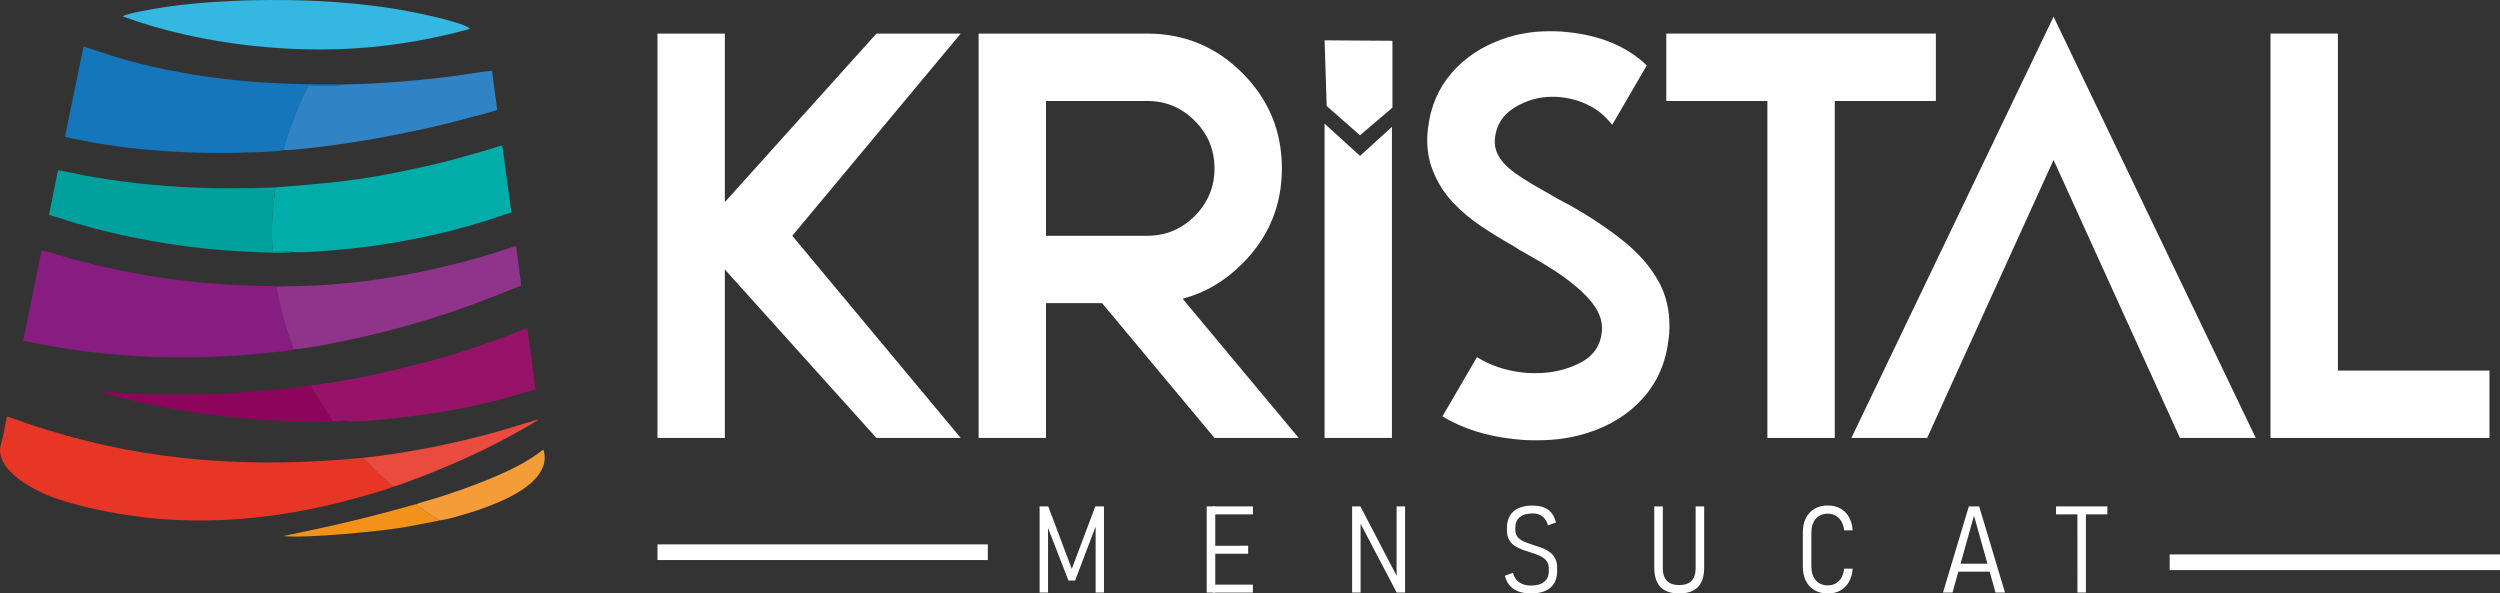
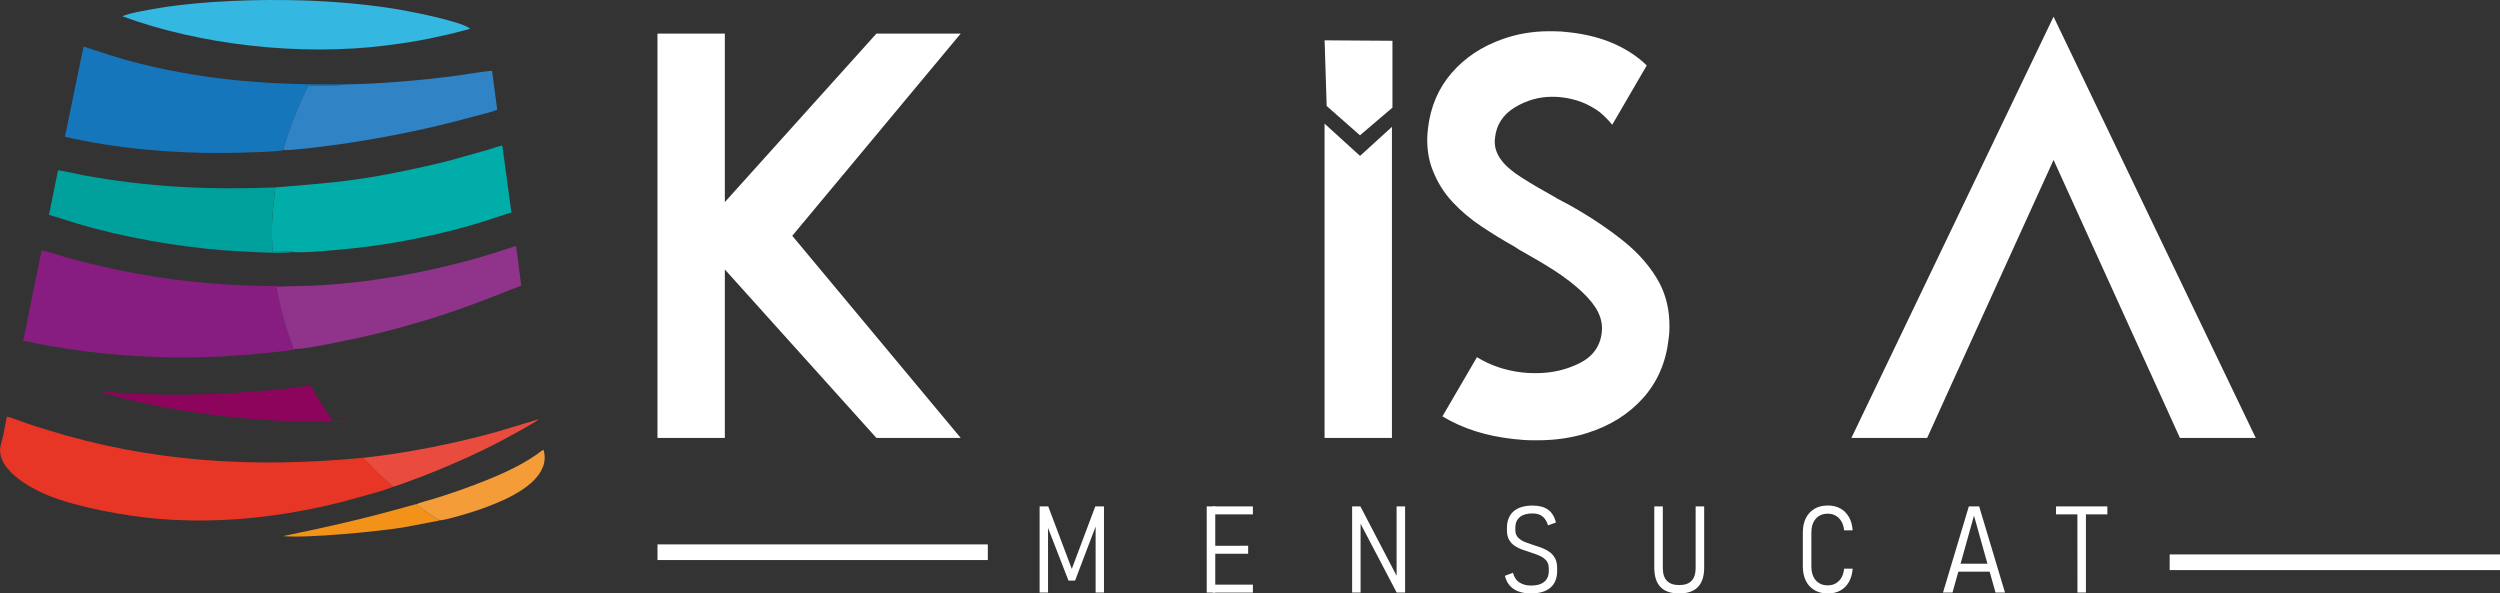
<svg xmlns="http://www.w3.org/2000/svg" id="katman_1" version="1.1" viewBox="0 0 697.57 165.59">
  <rect x="0" y="0" width="697.57" height="165.59" fill="#333333" stroke="none" />
  <defs>
    <style>
      .st0 {
        fill: #90348b;
      }

      .st0, .st1, .st2, .st3, .st4, .st5, .st6, .st7, .st8, .st9, .st10, .st11, .st12, .st13 {
        fill-rule: evenodd;
      }

      .st14 {
        fill: #fff;
      }

      .st1 {
        fill: #00ada8;
      }

      .st2 {
        fill: #97136a;
      }

      .st3 {
        fill: #34b7e1;
      }

      .st4 {
        fill: #3084c5;
      }

      .st5, .st15 {
        fill: #fff;
      }

      .st6 {
        fill: #8d045c;
      }

      .st16 {
        fill: #fff;
      }

      .st7 {
        fill: #871c81;
      }

      .st8 {
        fill: #1676bc;
      }

      .st9 {
        fill: #e73625;
      }

      .st10 {
        fill: #f39c38;
      }

      .st11 {
        fill: #00a19c;
      }

      .st12 {
        fill: #e94b3e;
      }

      .st13 {
        fill: #f39219;
      }
    </style>
  </defs>
  <rect class="st14" x="573.69" y="141.3" width="14.32" height="2.22" />
  <polygon class="st14" points="579.67 165.34 579.65 142.78 582.03 142.78 582.03 165.34 579.67 165.34" />
  <rect class="st14" x="545.74" y="157.29" width="10.42" height="2.22" />
  <polygon class="st14" points="542.15 165.34 549.36 141.3 552.24 141.3 559.45 165.34 556.8 165.34 550.8 143.88 544.8 165.34 542.15 165.34" />
  <path class="st14" d="M510.02,165.59c-1.44,0-2.69-.3-3.73-.92-1.04-.61-1.85-1.48-2.4-2.6-.56-1.12-.85-2.47-.85-4.04v-9.41c0-1.57.28-2.92.85-4.05.56-1.12,1.36-1.99,2.4-2.6,1.04-.62,2.29-.92,3.73-.92,1.33,0,2.5.28,3.5.83,1,.55,1.79,1.35,2.39,2.39.59,1.04.94,2.27,1.03,3.7h-2.38c-.1-.97-.35-1.8-.76-2.49-.41-.7-.94-1.23-1.59-1.6-.65-.37-1.39-.55-2.19-.55-1.42,0-2.55.47-3.37,1.42-.82.95-1.23,2.24-1.23,3.88v9.41c0,1.63.41,2.92,1.23,3.87.82.95,1.95,1.42,3.37,1.42,1.22,0,2.25-.41,3.07-1.21.83-.81,1.32-1.95,1.47-3.44h2.38c-.1,1.42-.45,2.66-1.04,3.7-.6,1.04-1.39,1.84-2.39,2.39-1,.55-2.16.83-3.49.83" />
  <path class="st14" d="M468.54,165.59c-2.33,0-4.07-.6-5.22-1.8-1.15-1.2-1.73-3.01-1.73-5.41v-17.08h2.38v17.2c0,1.59.38,2.78,1.14,3.56.76.79,1.9,1.19,3.43,1.19s2.69-.39,3.45-1.19c.76-.78,1.14-1.98,1.14-3.56v-17.2h2.38v17.08c0,2.4-.58,4.2-1.74,5.41-1.16,1.2-2.9,1.8-5.24,1.8" />
  <path class="st14" d="M427.2,165.59c-1.24,0-2.35-.16-3.34-.5-.98-.33-1.82-.86-2.49-1.58-.68-.72-1.17-1.67-1.46-2.85l2.25-.83c.36,1.28.98,2.2,1.88,2.74.9.55,1.95.82,3.17.82,1.6,0,2.82-.34,3.67-1.04.85-.69,1.28-1.7,1.28-3.02v-.71c0-.93-.24-1.67-.71-2.22-.47-.55-1.08-.99-1.83-1.32-.74-.33-1.56-.63-2.43-.9-.8-.25-1.59-.52-2.38-.8-.78-.28-1.51-.64-2.16-1.07-.65-.43-1.17-1-1.57-1.69-.4-.69-.6-1.59-.6-2.66v-.6c0-2.05.62-3.61,1.85-4.68,1.23-1.07,3.01-1.61,5.33-1.61,1.79,0,3.22.38,4.27,1.13,1.06.74,1.8,1.94,2.24,3.58l-2.22.81c-.36-1.16-.89-2-1.59-2.53-.69-.53-1.6-.8-2.71-.8-1.56,0-2.75.34-3.58,1.03-.83.68-1.25,1.67-1.25,2.97v.59c0,.93.27,1.65.8,2.18.53.53,1.21.95,2.06,1.28.84.32,1.73.63,2.65.93.76.23,1.5.49,2.23.78.73.29,1.39.67,1.98,1.12.59.46,1.06,1.04,1.42,1.74.35.71.53,1.58.53,2.63v.78c0,2.05-.63,3.61-1.87,4.68-1.25,1.08-3.05,1.61-5.42,1.61" />
  <polygon class="st14" points="377.28 165.33 377.28 141.3 379.59 141.3 390.39 162 389.69 161.89 389.69 141.3 392.06 141.3 392.06 165.33 389.71 165.33 378.8 144.54 379.64 144.79 379.64 165.33 377.28 165.33" />
  <rect class="st14" x="338.35" y="141.3" width="11.24" height="2.22" />
  <polygon class="st14" points="338.35 154.51 338.35 152.3 348.27 152.28 348.27 154.51 338.35 154.51" />
  <rect class="st14" x="338.35" y="163.13" width="11.24" height="2.22" />
  <rect class="st14" x="336.71" y="141.3" width="2.38" height="24.04" />
  <polygon class="st14" points="299.06 158.75 305.62 141.3 308.04 141.3 308.04 165.34 305.71 165.34 305.71 145.35 305.9 146.42 299.98 162 298.13 162 292.21 146.74 292.43 145.35 292.43 165.34 290.08 165.34 290.08 141.3 292.49 141.3 299.06 158.75" />
  <rect class="st16" x="605.4" y="154.7" width="92.17" height="4.37" />
-   <polygon class="st15" points="633.53 9.37 652.34 9.37 652.34 103.4 694.63 103.4 694.63 122.2 633.53 122.2 633.53 9.37" />
  <polygon class="st15" points="546.25 103.4 543.74 108.94 543.65 109.13 537.73 122.2 516.59 122.2 573 4.66 629.42 122.2 608.26 122.2 599.73 103.4 599.72 103.4 573 44.63 546.26 103.4 546.25 103.4" />
-   <polygon class="st15" points="511.95 28.18 511.95 122.2 493.15 122.2 493.15 28.18 464.94 28.18 464.94 9.37 540.16 9.37 540.16 28.18 511.95 28.18" />
  <path class="st15" d="M437.09,56.76l1.18.65c5.54,3.13,10.48,6.44,14.79,9.9,4.34,3.48,7.7,7.4,10.03,11.76,1.83,3.54,2.73,7.47,2.73,11.83v.65c0,.98-.08,1.98-.23,3.01-.73,6.52-3.11,12.01-7.12,16.5-4.01,4.49-9.18,7.72-15.5,9.73-4.31,1.38-8.95,2.06-13.89,2.06h-1.4c-1.7,0-3.49-.13-5.37-.35-7.62-.83-14.24-2.93-19.83-6.32l9.63-16.52c3.69,2.28,7.87,3.71,12.56,4.26,1.13.13,2.23.2,3.31.2h.65c4.31,0,8.32-.9,12.06-2.76,3.71-1.83,5.79-4.69,6.24-8.55l.08-.95v-.23c0-2.01-.63-3.94-1.83-5.84-1.23-1.88-3.03-3.84-5.42-5.84-2.36-2.01-5.04-3.91-8.05-5.72-1.15-.73-2.36-1.45-3.58-2.13-1.48-.88-2.96-1.73-4.49-2.58l-1.1-.73c-3.08-1.71-6.12-3.59-9.13-5.59-3.03-2.01-5.74-4.29-8.12-6.85-2.41-2.58-4.24-5.54-5.52-8.85-1.03-2.56-1.53-5.37-1.53-8.45v-.45c.02-.88.1-1.78.2-2.71.7-6.09,2.91-11.26,6.62-15.54,3.71-4.29,8.47-7.42,14.24-9.45,4.06-1.45,8.37-2.18,12.94-2.18h1.25c1.35,0,2.78.1,4.26.28,7.92.85,14.52,3.33,19.76,7.5.68.55,1.33,1.13,1.98,1.76l-9.63,16.55c-1.23-1.48-2.43-2.68-3.59-3.61-3.11-2.26-6.57-3.59-10.43-4.04-.8-.1-1.55-.15-2.28-.15h-.53c-3.66,0-7.15,1-10.38,2.98-3.26,1.98-5.09,4.79-5.49,8.4-.05.3-.08.63-.08.95v.23c0,1.81.63,3.54,1.86,5.14,1.2,1.63,3.13,3.26,5.77,4.91,2.61,1.68,5.67,3.46,9.13,5.37l.6.38,2.63,1.4Z" />
  <polygon class="st15" points="388.39 122.2 369.59 122.2 369.59 34.5 379.49 43.5 388.39 35.4 388.39 122.2" />
-   <path class="st15" d="M273.06,122.2V9.37h47.01c10.38,0,19.23,3.66,26.58,11.01,7.35,7.35,11.03,16.22,11.03,26.6s-3.69,19.26-11.03,26.58c-4.89,4.91-10.46,8.17-16.67,9.78l32.39,38.86h-23.49l-31.37-37.61h-15.65v37.61h-18.8ZM320.07,28.18h-28.21v37.61h28.21c5.19,0,9.6-1.83,13.29-5.52,3.66-3.66,5.52-8.1,5.52-13.29s-1.86-9.63-5.52-13.29c-3.69-3.69-8.1-5.52-13.29-5.52Z" />
  <polygon class="st15" points="202.25 75.19 202.25 122.2 183.45 122.2 183.45 9.37 202.25 9.37 202.25 56.39 244.55 9.37 268.07 9.37 221.06 65.79 268.07 122.2 244.55 122.2 202.25 75.19" />
  <polygon class="st5" points="388.53 11.38 369.6 11.25 370.18 29.58 379.47 37.75 388.53 30.03 388.53 11.38" />
  <path class="st9" d="M109.64,135.83l-.53-.59c-.24-.2-.25-.21-.53-.49-.39-.37-.76-.58-1.12-.94-.79-.77-1.47-1.28-2.14-1.98l-3.06-3.11c-1.1-.91-.78-.76-.58-1.02-30.68,2.98-59.72,1.3-89.04-7.91-1.82-.57-3.56-1.1-5.34-1.72-1.7-.58-3.74-1.43-5.38-1.85-.5,2.36-.94,5.36-1.62,7.61-2.07,6.8,8,12.33,13.15,14.42,8.28,3.35,21.9,5.8,30.99,6.54,11.74.95,23.75.35,35.17-1.49,5.3-.85,10.42-1.89,15.51-3.18,2.52-.64,4.93-1.34,7.39-2.02,2.04-.56,5.27-1.46,7.13-2.26" />
  <path class="st7" d="M82.53,97.33l-.58.05c-.35-1.28-1.03-2.81-1.48-4.13-1.41-4.13-2.58-8.8-3.33-13.14l3.01-.24c-12.79-.01-24.25-.67-36.63-2.62-8.18-1.29-16.3-3.05-24.2-5.21-2.53-.69-5.21-1.63-7.71-2.21l-5.14,25.24c11.84,2.54,24.38,4.12,36.94,4.53,10.2.34,19.77,0,29.88-1.02,1.55-.16,8.45-.7,9.24-1.24" />
  <path class="st8" d="M79.09,41.87c-.09-.82,2.61-8.21,3.1-9.42.8-2.01,2.95-7.19,4.02-8.62,1.99,0,8.44.32,9.8-.28-19.93.19-37.62-1.01-56.73-5.73-6.75-1.67-9.78-2.86-15.97-4.83l-5.19,25.17c14.15,3.29,30.4,4.69,45.15,4.51,2.06-.02,14.97-.26,15.82-.81" />
  <path class="st1" d="M76.8,52.3c-.25,2.99-.69,5.75-.84,8.86-.14,3.03-.07,6.1.05,9.13,1.07,0,4.99-.19,5.64-.01,1.78.49,14.28-.7,16.91-.99,12.34-1.33,25.48-4.04,37.26-7.76,2.26-.71,4.7-1.64,6.88-2.23l-2.54-18.69c-.96.16-2.48.72-3.49,1.03l-11.02,3.11c-5.05,1.3-10.14,2.4-15.36,3.45-12.9,2.58-20.68,3-33.5,4.1" />
  <path class="st11" d="M81.66,70.28c-.65-.18-4.57.01-5.64.01-.13-3.03-.2-6.1-.05-9.13.15-3.11.58-5.87.84-8.86-18.41.72-35.56-.07-53.59-3.41-2.28-.42-4.84-1.09-7.03-1.38l-2.53,12.46c2.49.66,5.01,1.57,7.49,2.31,12.98,3.87,28,6.54,41.54,7.58,2.68.21,17.6,1.13,18.98.41" />
  <path class="st0" d="M80.15,79.88l-3.01.24c.75,4.34,1.93,9.01,3.33,13.14.45,1.32,1.13,2.85,1.48,4.13l.58-.05c1.86.27,14.5-2.43,17.12-2.99,5.47-1.18,10.8-2.57,16.05-4.1,11.89-3.46,18.57-6.17,29.74-10.57l-1.44-11.06-7.06,2.27c-2.39.74-4.86,1.46-7.31,2.1-15.74,4.13-32.96,6.88-49.49,6.88" />
  <path class="st3" d="M34.14,4.54c21.78,8.03,49.7,11.15,73.56,8.15,4.08-.51,8.15-1.11,12.08-1.93,1.96-.41,3.86-.82,5.78-1.26l4.22-1.08c.49-.12.94-.2,1.37-.47-2.94-2.17-17.52-4.96-21.83-5.62-8.19-1.26-16.75-1.97-25.17-2.22-11.87-.35-26.99.11-38.82,1.98-2.37.37-9.58,1.56-11.19,2.46" />
-   <path class="st2" d="M86.74,107.51c.31.88,1.02,1.92,1.47,2.73l4.68,7.39c1.19-.05,2.58-.48,3.7-.15,3.94.69,23.12-1.92,27.98-2.77,4.36-.76,8.54-1.65,12.78-2.67,4.16-1,8.05-2.3,12.07-3.38l-2.28-17.17-6.8,2.65c-6.62,2.52-14.87,5.21-21.71,6.98-9.96,2.57-21.24,5.2-31.89,6.4" />
  <path class="st4" d="M96,23.55c-1.36.6-7.81.28-9.8.28-1.07,1.43-3.22,6.61-4.02,8.62-.48,1.21-3.18,8.6-3.1,9.42,1.79.25,13.45-1.29,15.99-1.66,11.74-1.67,25.31-4.42,36.7-7.59,1.71-.48,5.65-1.36,6.96-2.02l-1.42-10.81c-.7-.15-8.42,1.13-9.88,1.32-9.37,1.27-22.19,2.38-31.44,2.44" />
  <path class="st6" d="M96.59,117.48c-1.12-.32-2.52.11-3.7.15l-4.68-7.39c-.46-.8-1.16-1.85-1.47-2.73-4.4.77-9.47,1.19-14,1.58-4.83.42-9.74.72-14.62.88-7.58.26-15.31.23-22.89-.2-2.38-.13-4.99-.47-7.33-.53l3.64,1.16c1.31.34,2.55.66,3.86.99,13.15,3.31,28.66,5.33,42.23,6.02,2.41.12,17.95.66,18.96.04" />
  <path class="st12" d="M101.66,127.7c-.2.26-.52.11.58,1.02l3.06,3.11c.67.7,1.35,1.21,2.14,1.98.37.36.73.57,1.12.94.29.27.29.28.53.49l.53.59c1.7-.42,3.82-1.3,5.47-1.9,8.03-2.93,18.39-7.44,25.76-11.46.95-.52,8.59-4.6,9.54-5.52l-11.46,3.45c-11.54,3.26-25.34,6.03-37.29,7.3" />
  <path class="st10" d="M116.22,140.65c-.02.4,0,.25.52.63,1.54,1.11,4.37,3.09,5.85,3.88,1.21.18,8.25-2.01,9.77-2.5,3.19-1.05,6.04-2.14,8.87-3.49,4.49-2.15,12.48-6.84,10.42-13.67-.62.27-1.22.85-1.8,1.25-.69.47-1.24.83-1.95,1.28-1.27.81-2.61,1.54-4.03,2.29-6.02,3.15-16.05,6.81-22.79,8.84-.92.28-4.27,1.18-4.84,1.5" />
  <path class="st13" d="M122.6,145.15c-1.48-.79-4.31-2.77-5.85-3.88-.53-.38-.54-.23-.52-.63l-9.11,2.48c-6.1,1.61-12.36,3.1-18.52,4.44l-9.58,2.03c6.55.64,26.33-1.27,33.49-2.42l9.77-1.86c.31-.12.18-.07.33-.17" />
  <rect class="st16" x="183.46" y="151.9" width="92.17" height="4.37" />
</svg>